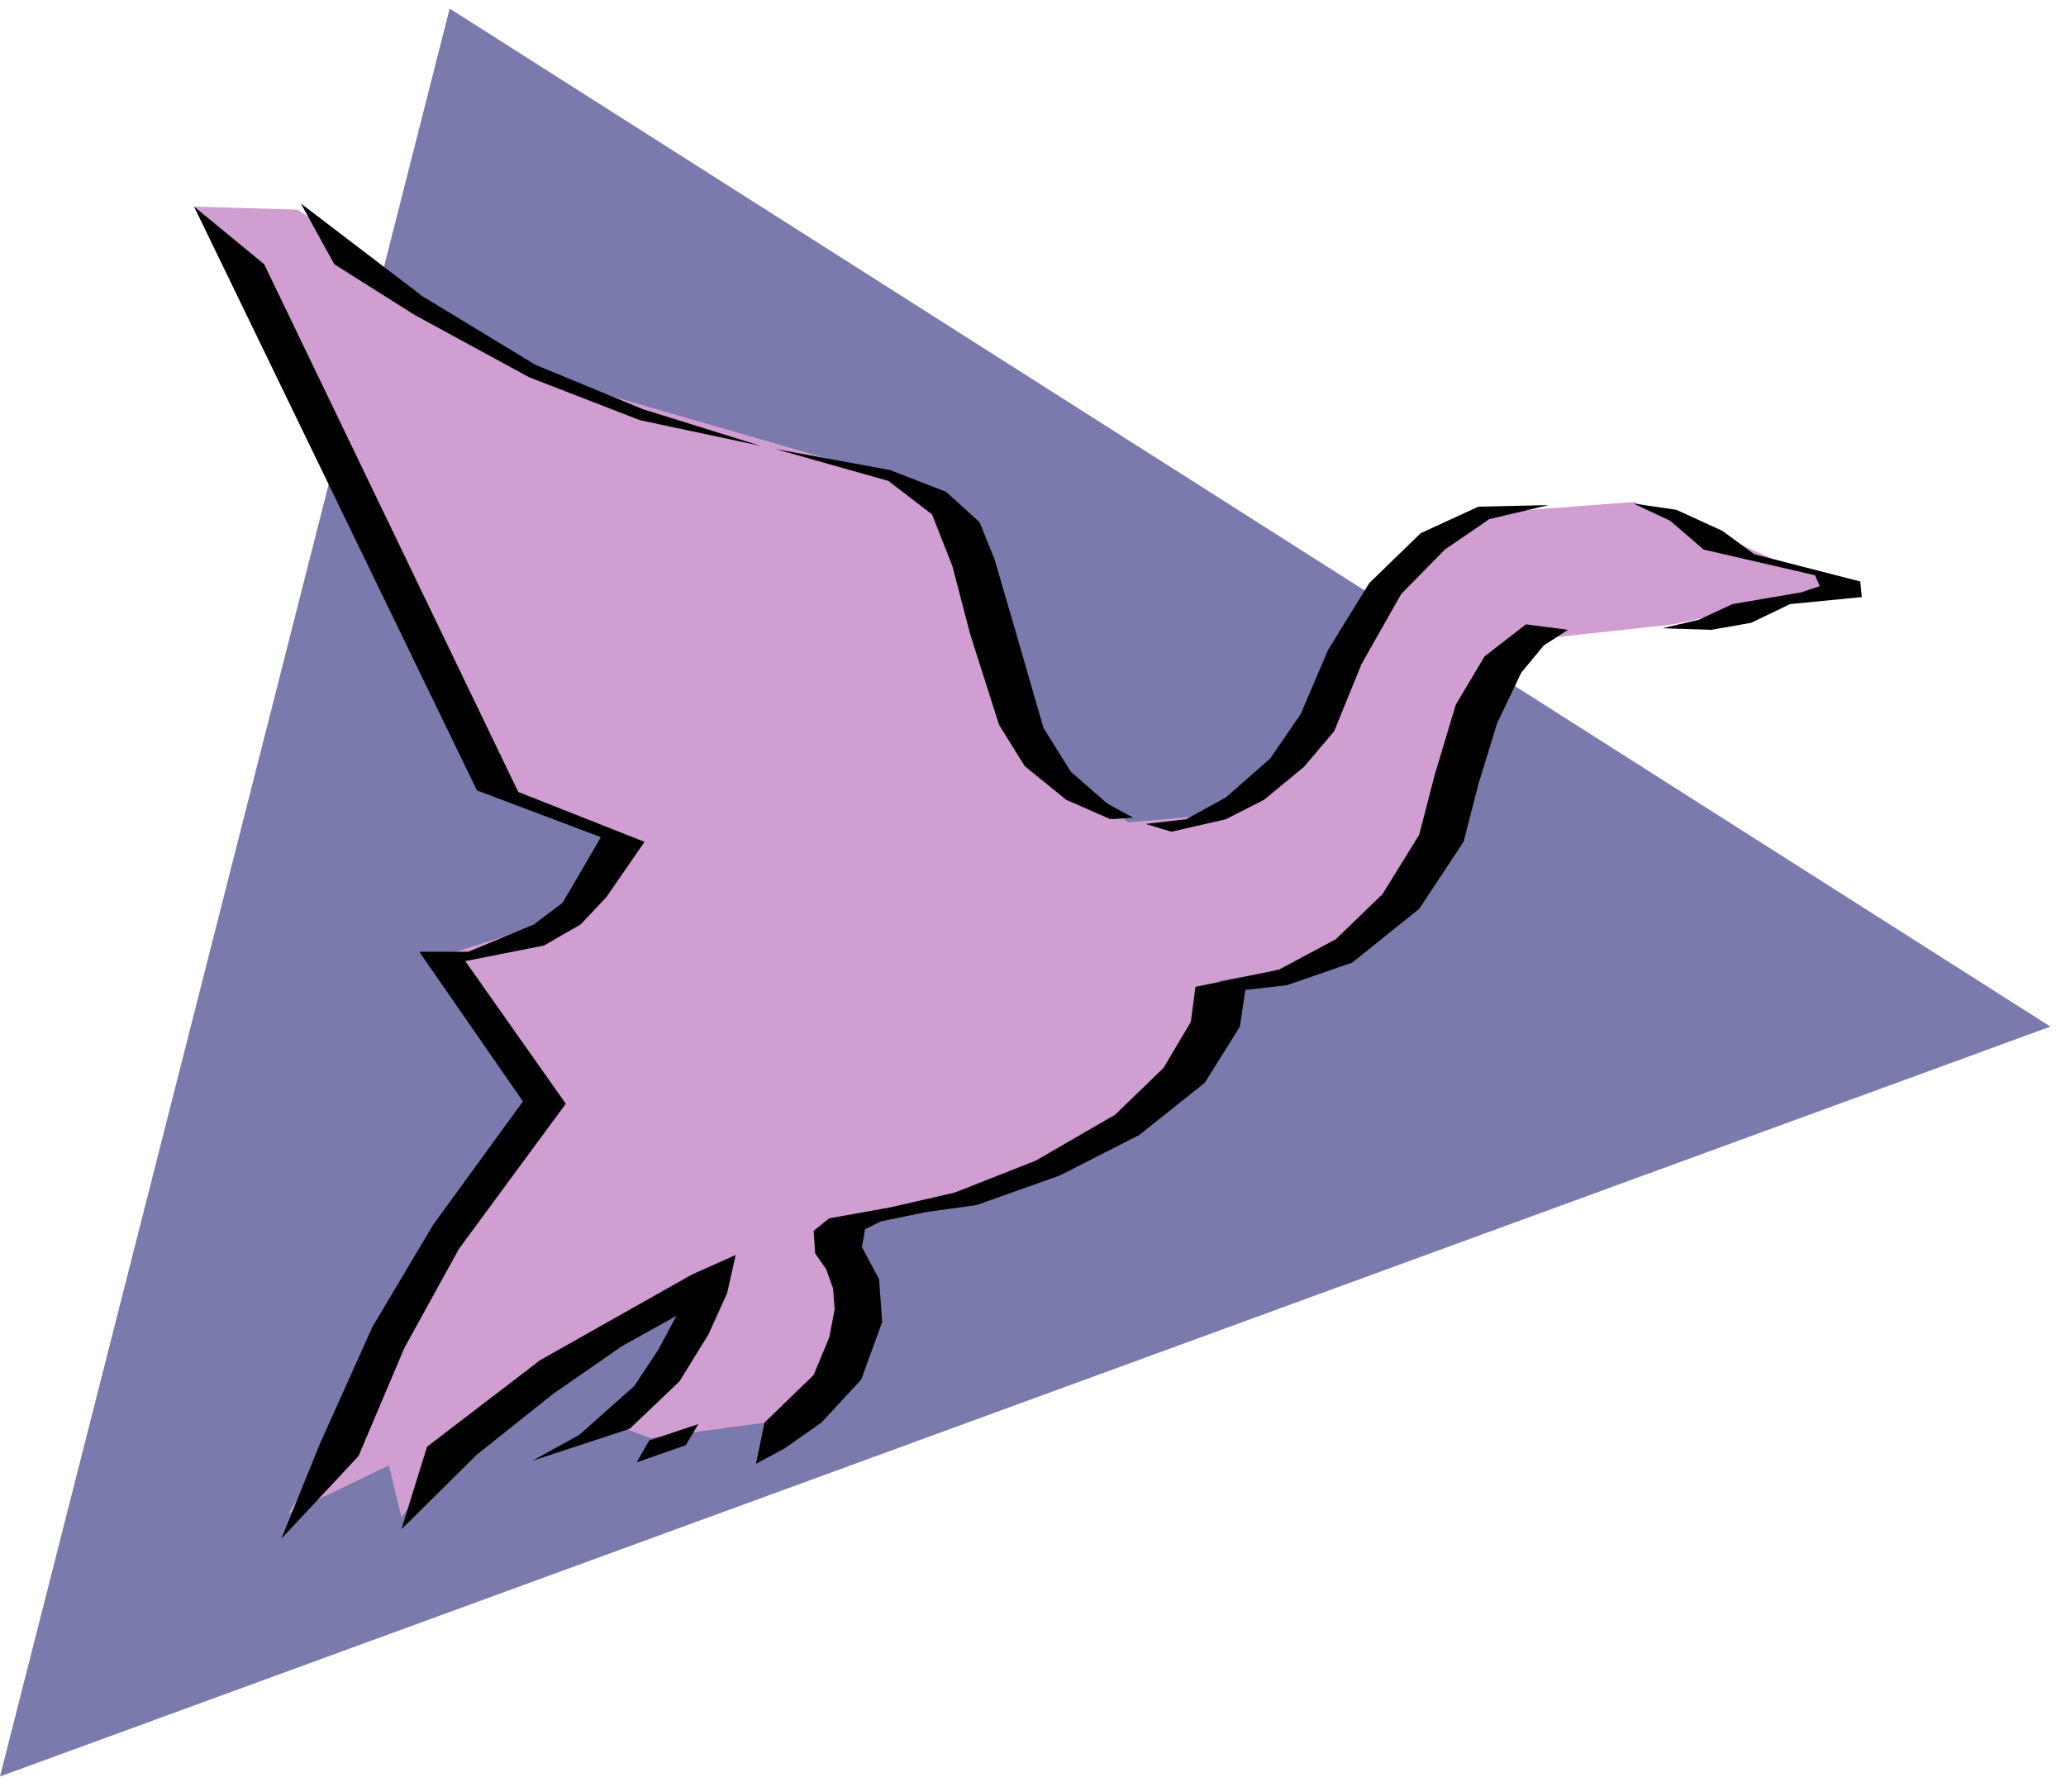
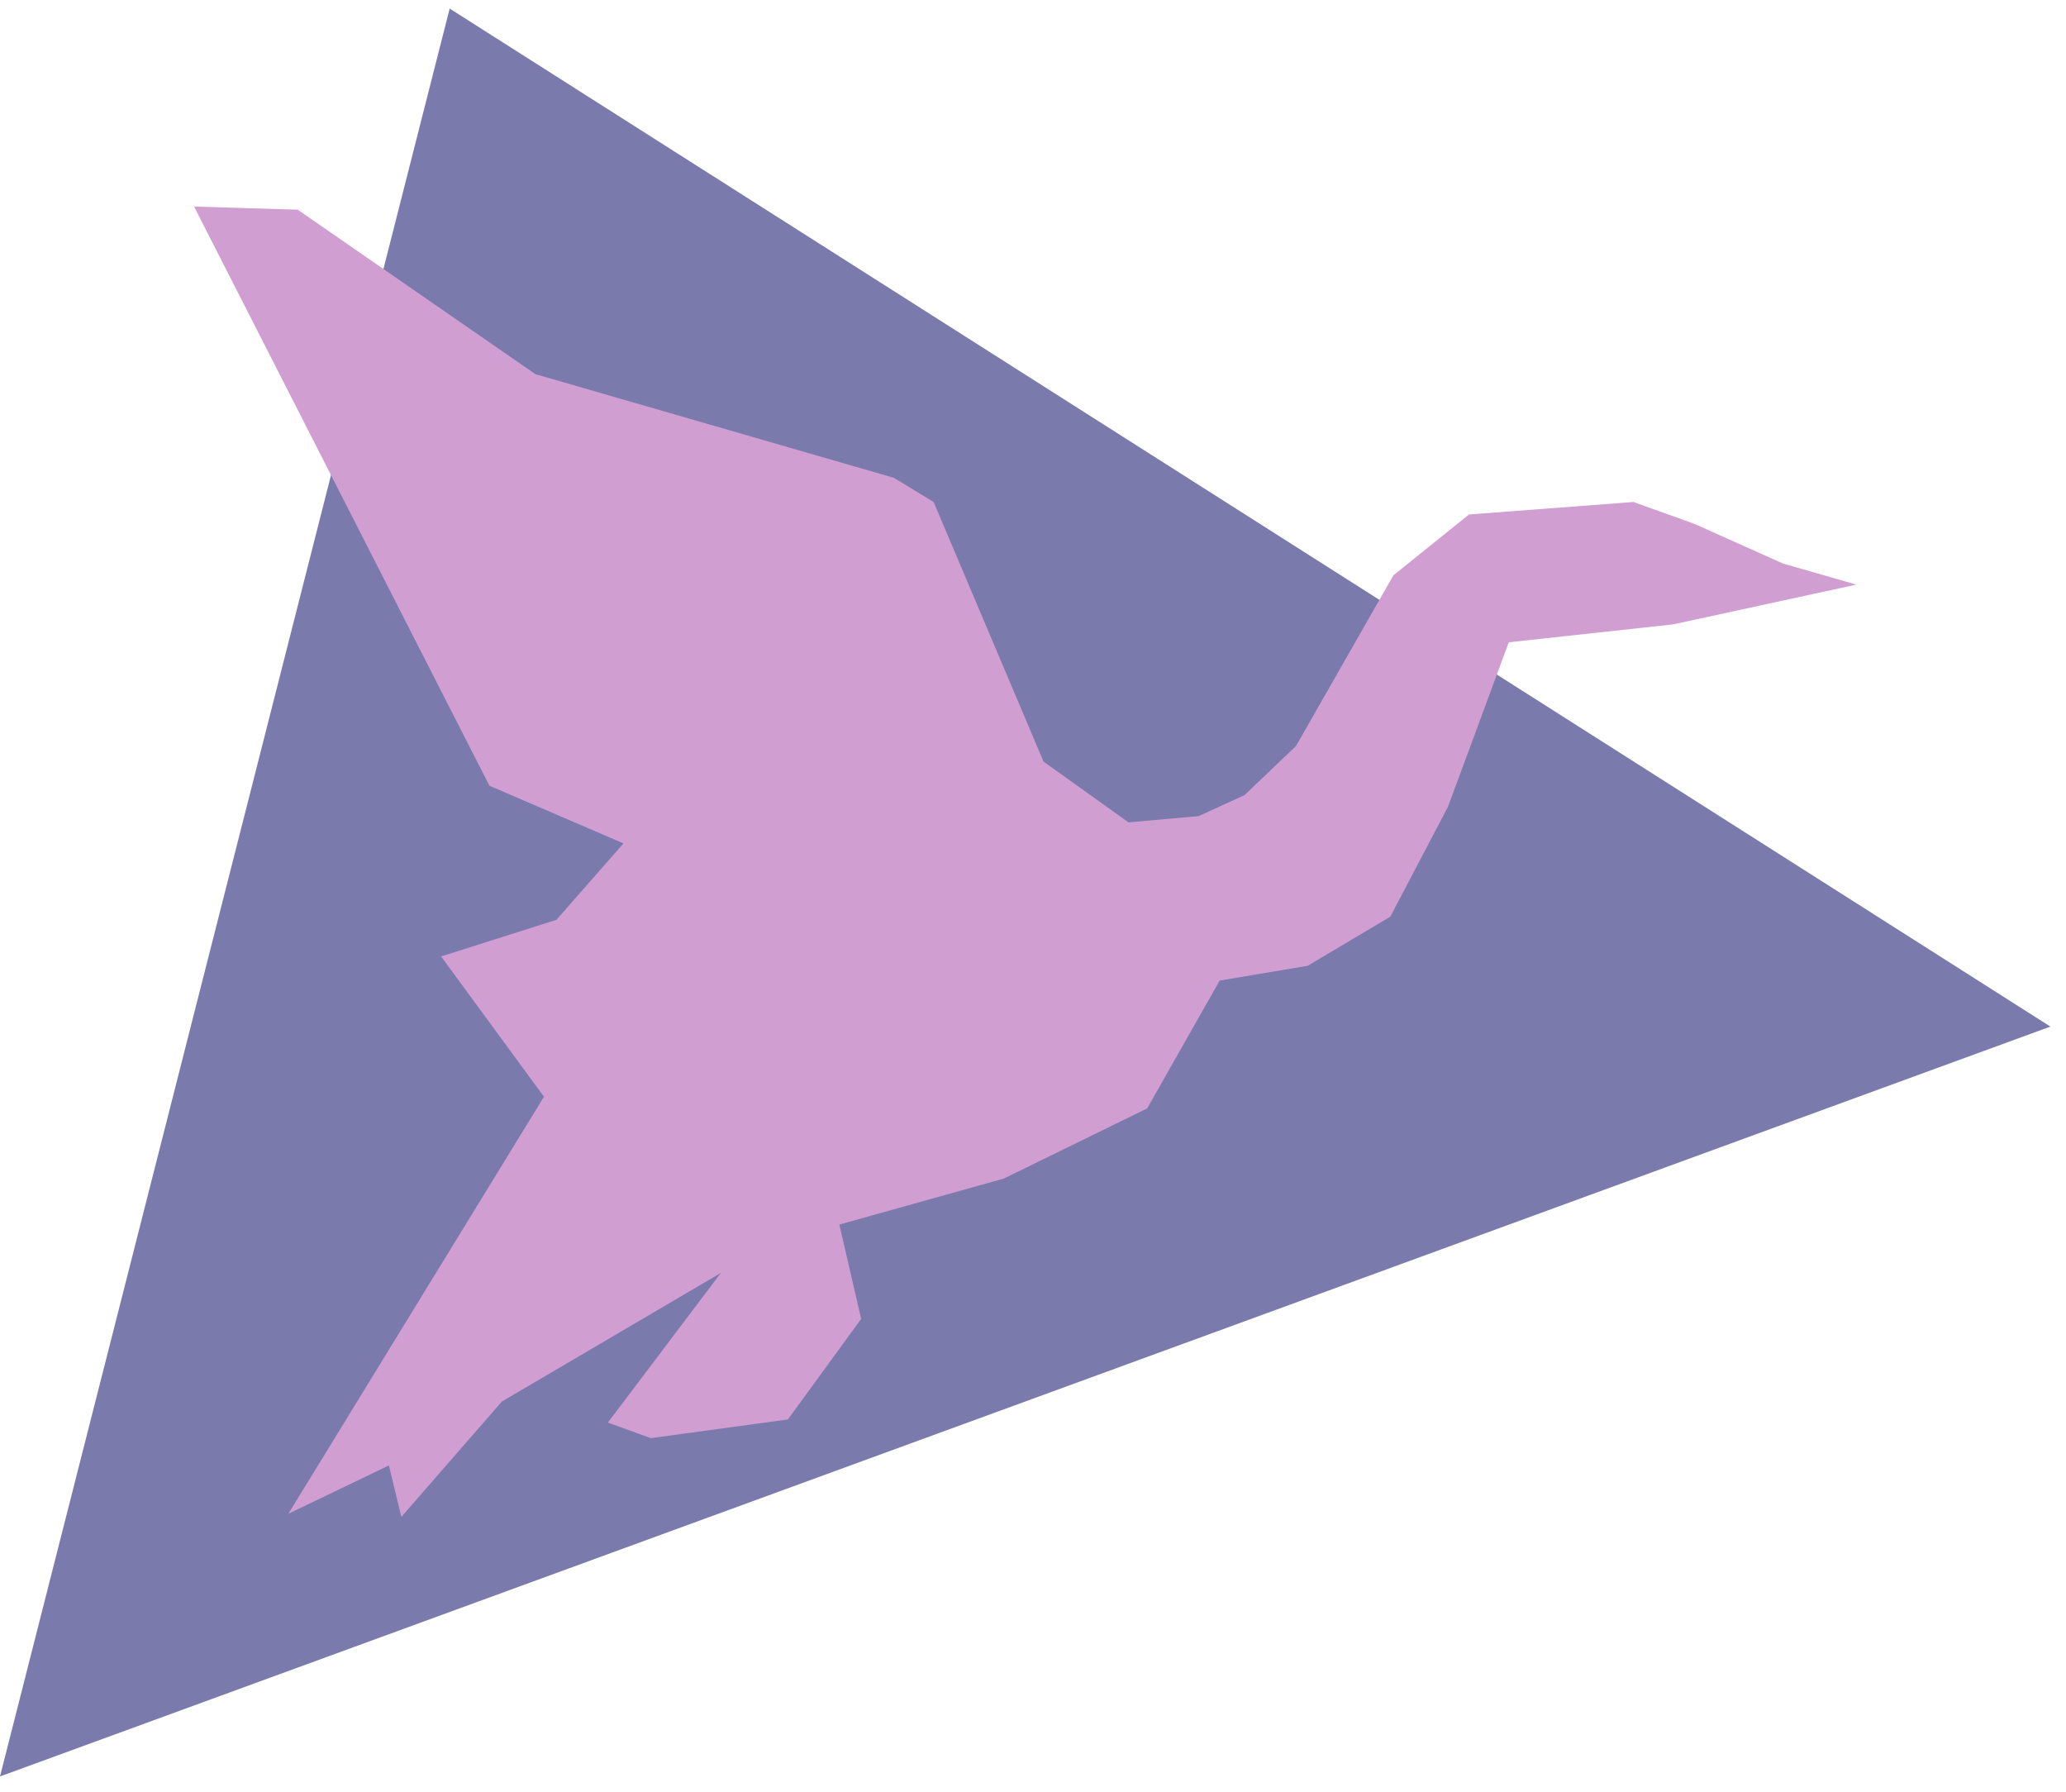
<svg xmlns="http://www.w3.org/2000/svg" width="419.96" height="364.198" fill-rule="evenodd" stroke-linecap="round" preserveAspectRatio="none" viewBox="0 0 2651 2299">
  <style>.pen1{stroke:none}</style>
  <path d="m577 11 2054 1306L0 2279 577 11z" class="pen1" style="fill:#7a7aad" />
  <path d="m249 265 379 743 172 74-86 98-148 47 132 180-328 535 129-62 16 66 129-148 281-165-145 192 55 20 176-24 94-129-28-121 211-59 184-90 93-164 113-19 106-63 74-141 78-211 211-23 235-51-94-27-114-51-78-28-211 16-97 78-125 219-66 63-59 27-90 8-109-78-141-333-51-31-460-133-305-211-133-4z" class="pen1" style="fill:#d19ed1" />
-   <path d="m1987 648-76 18-57 39-56 57-51 90-35 86-39 46-51 42-49 25-70 16-33-10 52-6 51-28 57-50 39-57 35-82 53-86 66-64 74-34 90-2zm109-2 47 22 43 37 143 33 6 14-24 8-88 15-43 20-47 11 63 2 51-9 50-24 92-9-2-20-136-35-41-30-59-27-55-8zm-84 162-54-7-53 41-37 62-27 90-20 77-47 76-60 58-73 39-107 22-6 45-35 59-62 60-102 59-104 41-83 19-78 14-20 16 2 29 14 20 9 25 2 27-7 36-20 48-63 61-11 53 37-20 47-33 51-55 27-74-4-55-22-41 4-23 20-10 58-12 65-9 107-38 102-52 84-67 45-72 7-47 53-6 84-29 86-69 57-86 19-74 24-78 31-65 29-35 31-20zm-558 241-33-18-47-41-35-56-37-128-26-89-19-47-43-39-72-28-147-27 145 41 56 43 26 66 23 88 37 116 33 53 53 43 57 25 29-2zM976 572l-151-47-138-57-145-88-156-119 43 78 103 65 147 80 142 55 155 33zM249 265l90 74 326 677 162 64-49 71-33 35-47 27-101 20 129 183-137 186-70 127-59 139-99 106 50-123 67-149 78-131 115-158-133-192h63l84-35 37-28 17-29 32-55-159-60-363-749zm266 1697 33-106 145-111 195-110 56-25-11 49-24 53-37 60-64 61-125 41 60-33 71-63 31-47 23-43-70 39-88 61-98 78-97 96zm318-114-16 28 63-22 16-27-63 21z" class="pen1" style="fill:#000" />
</svg>